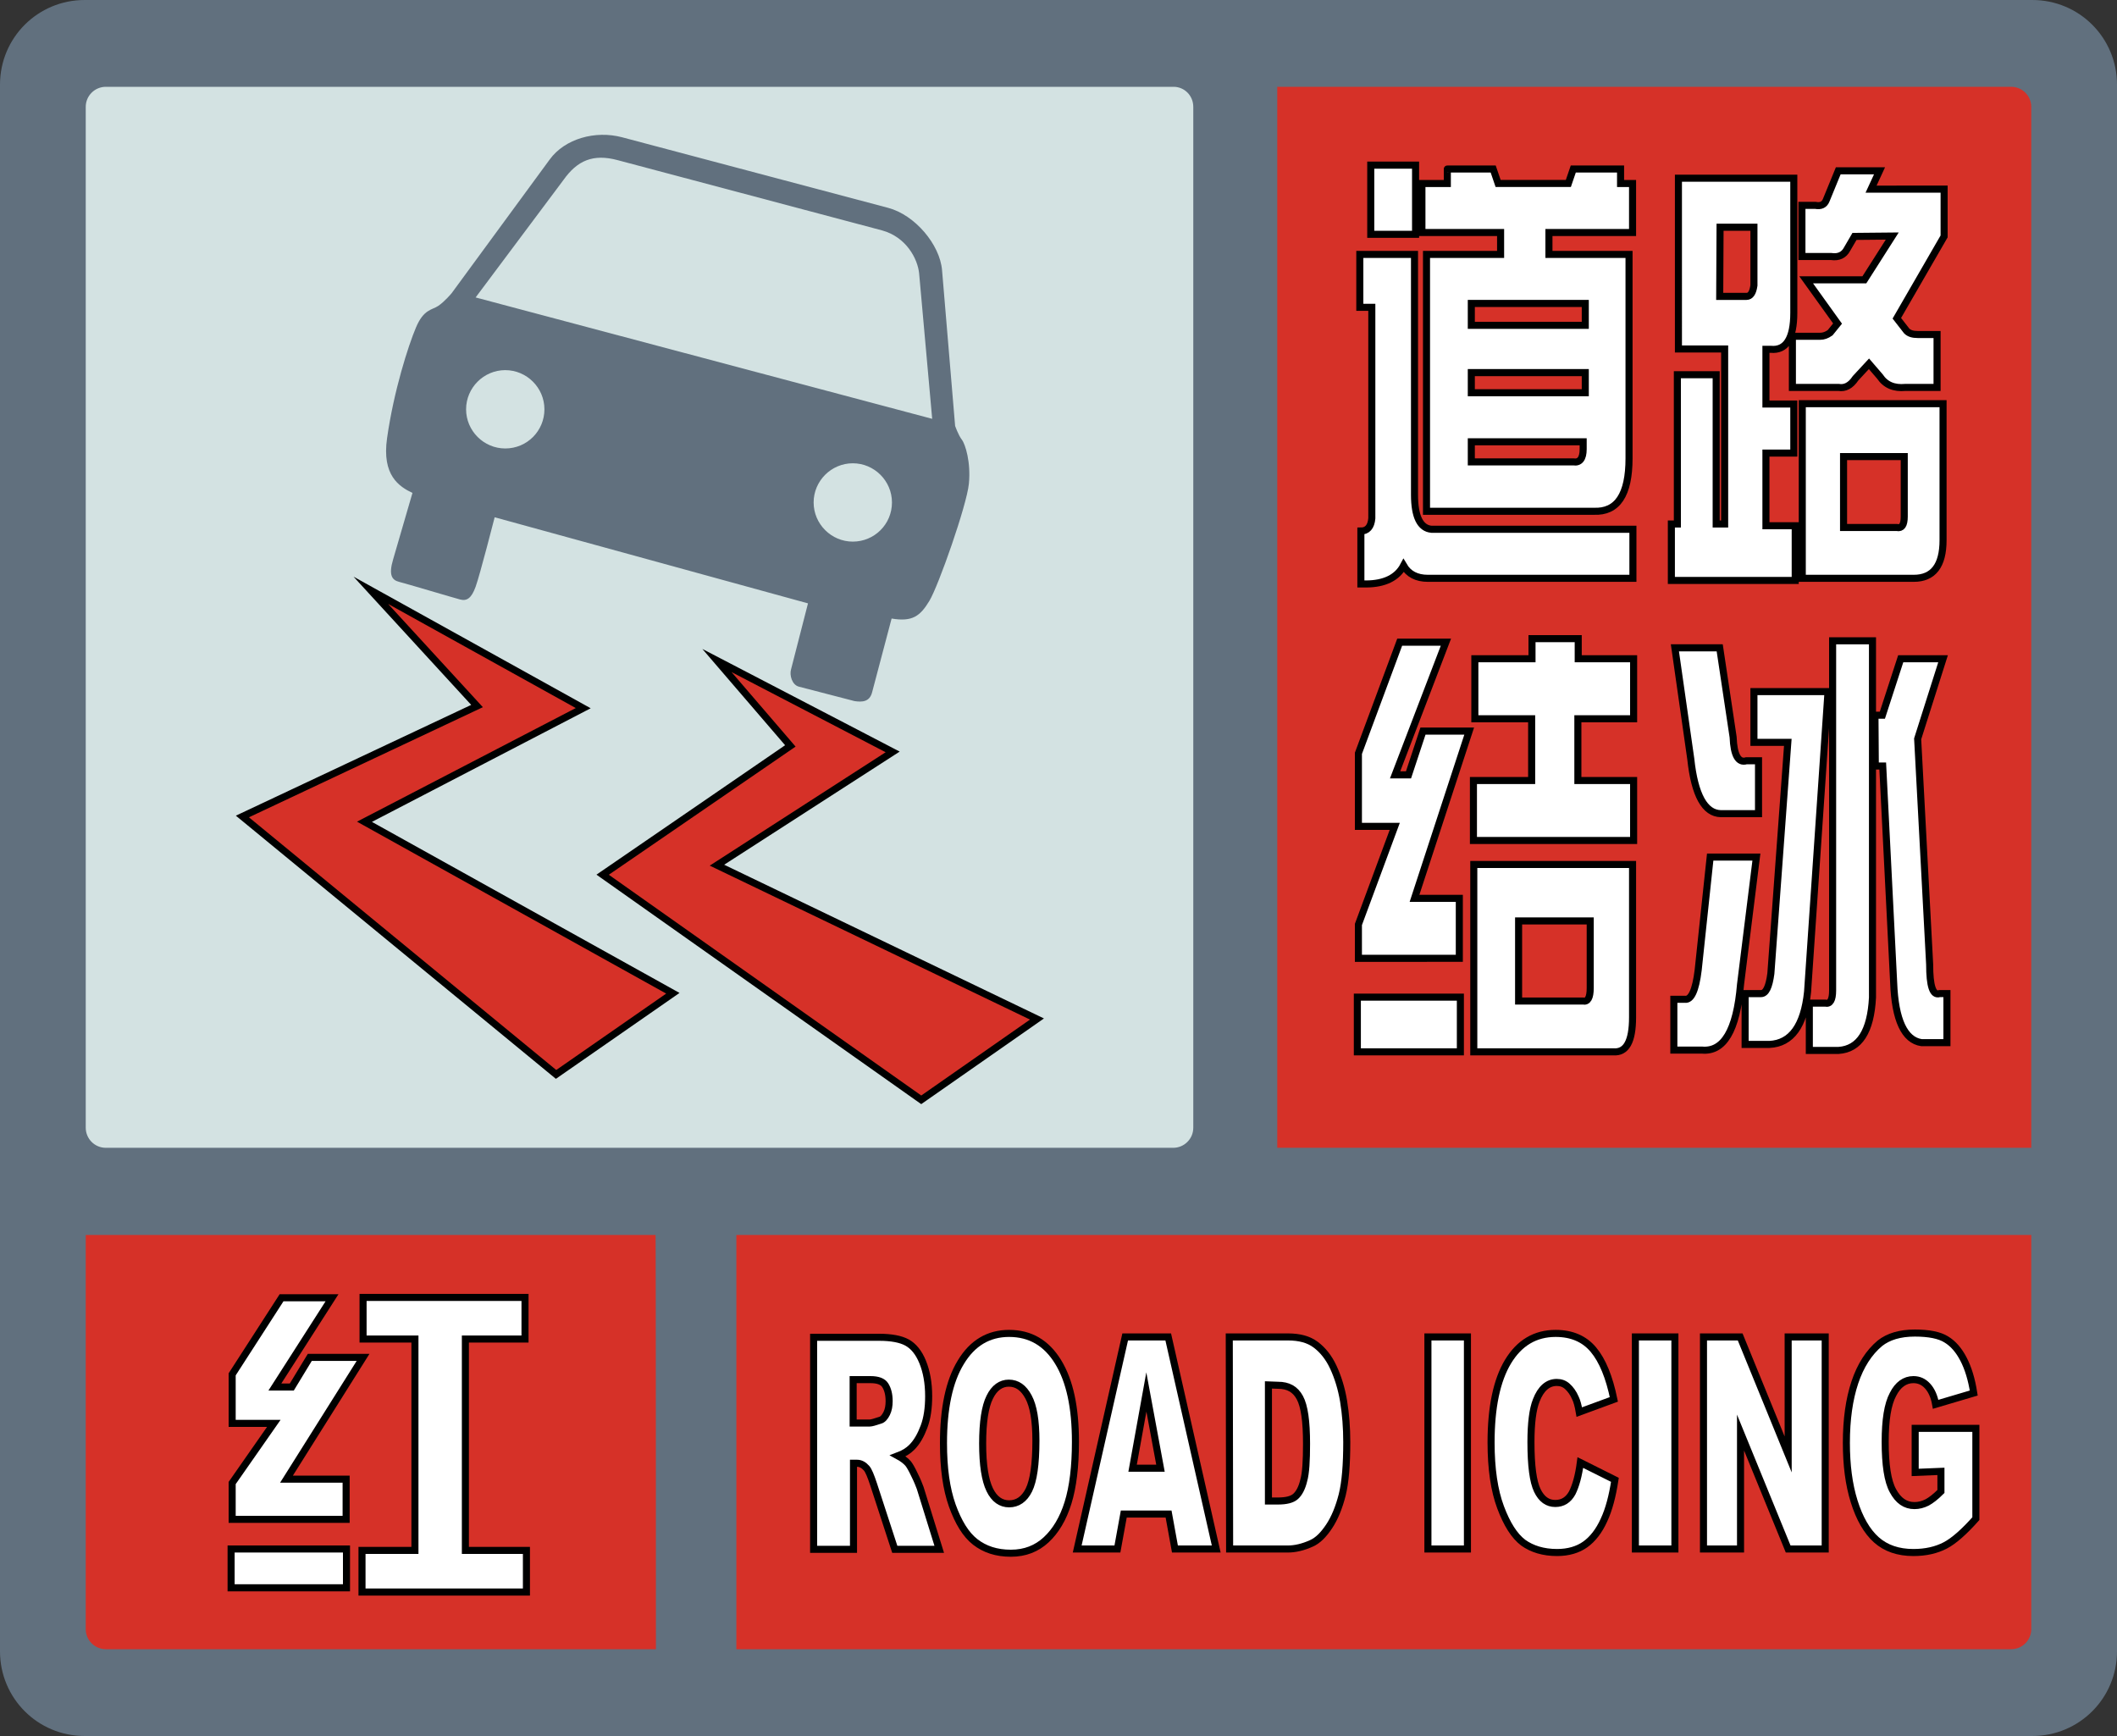
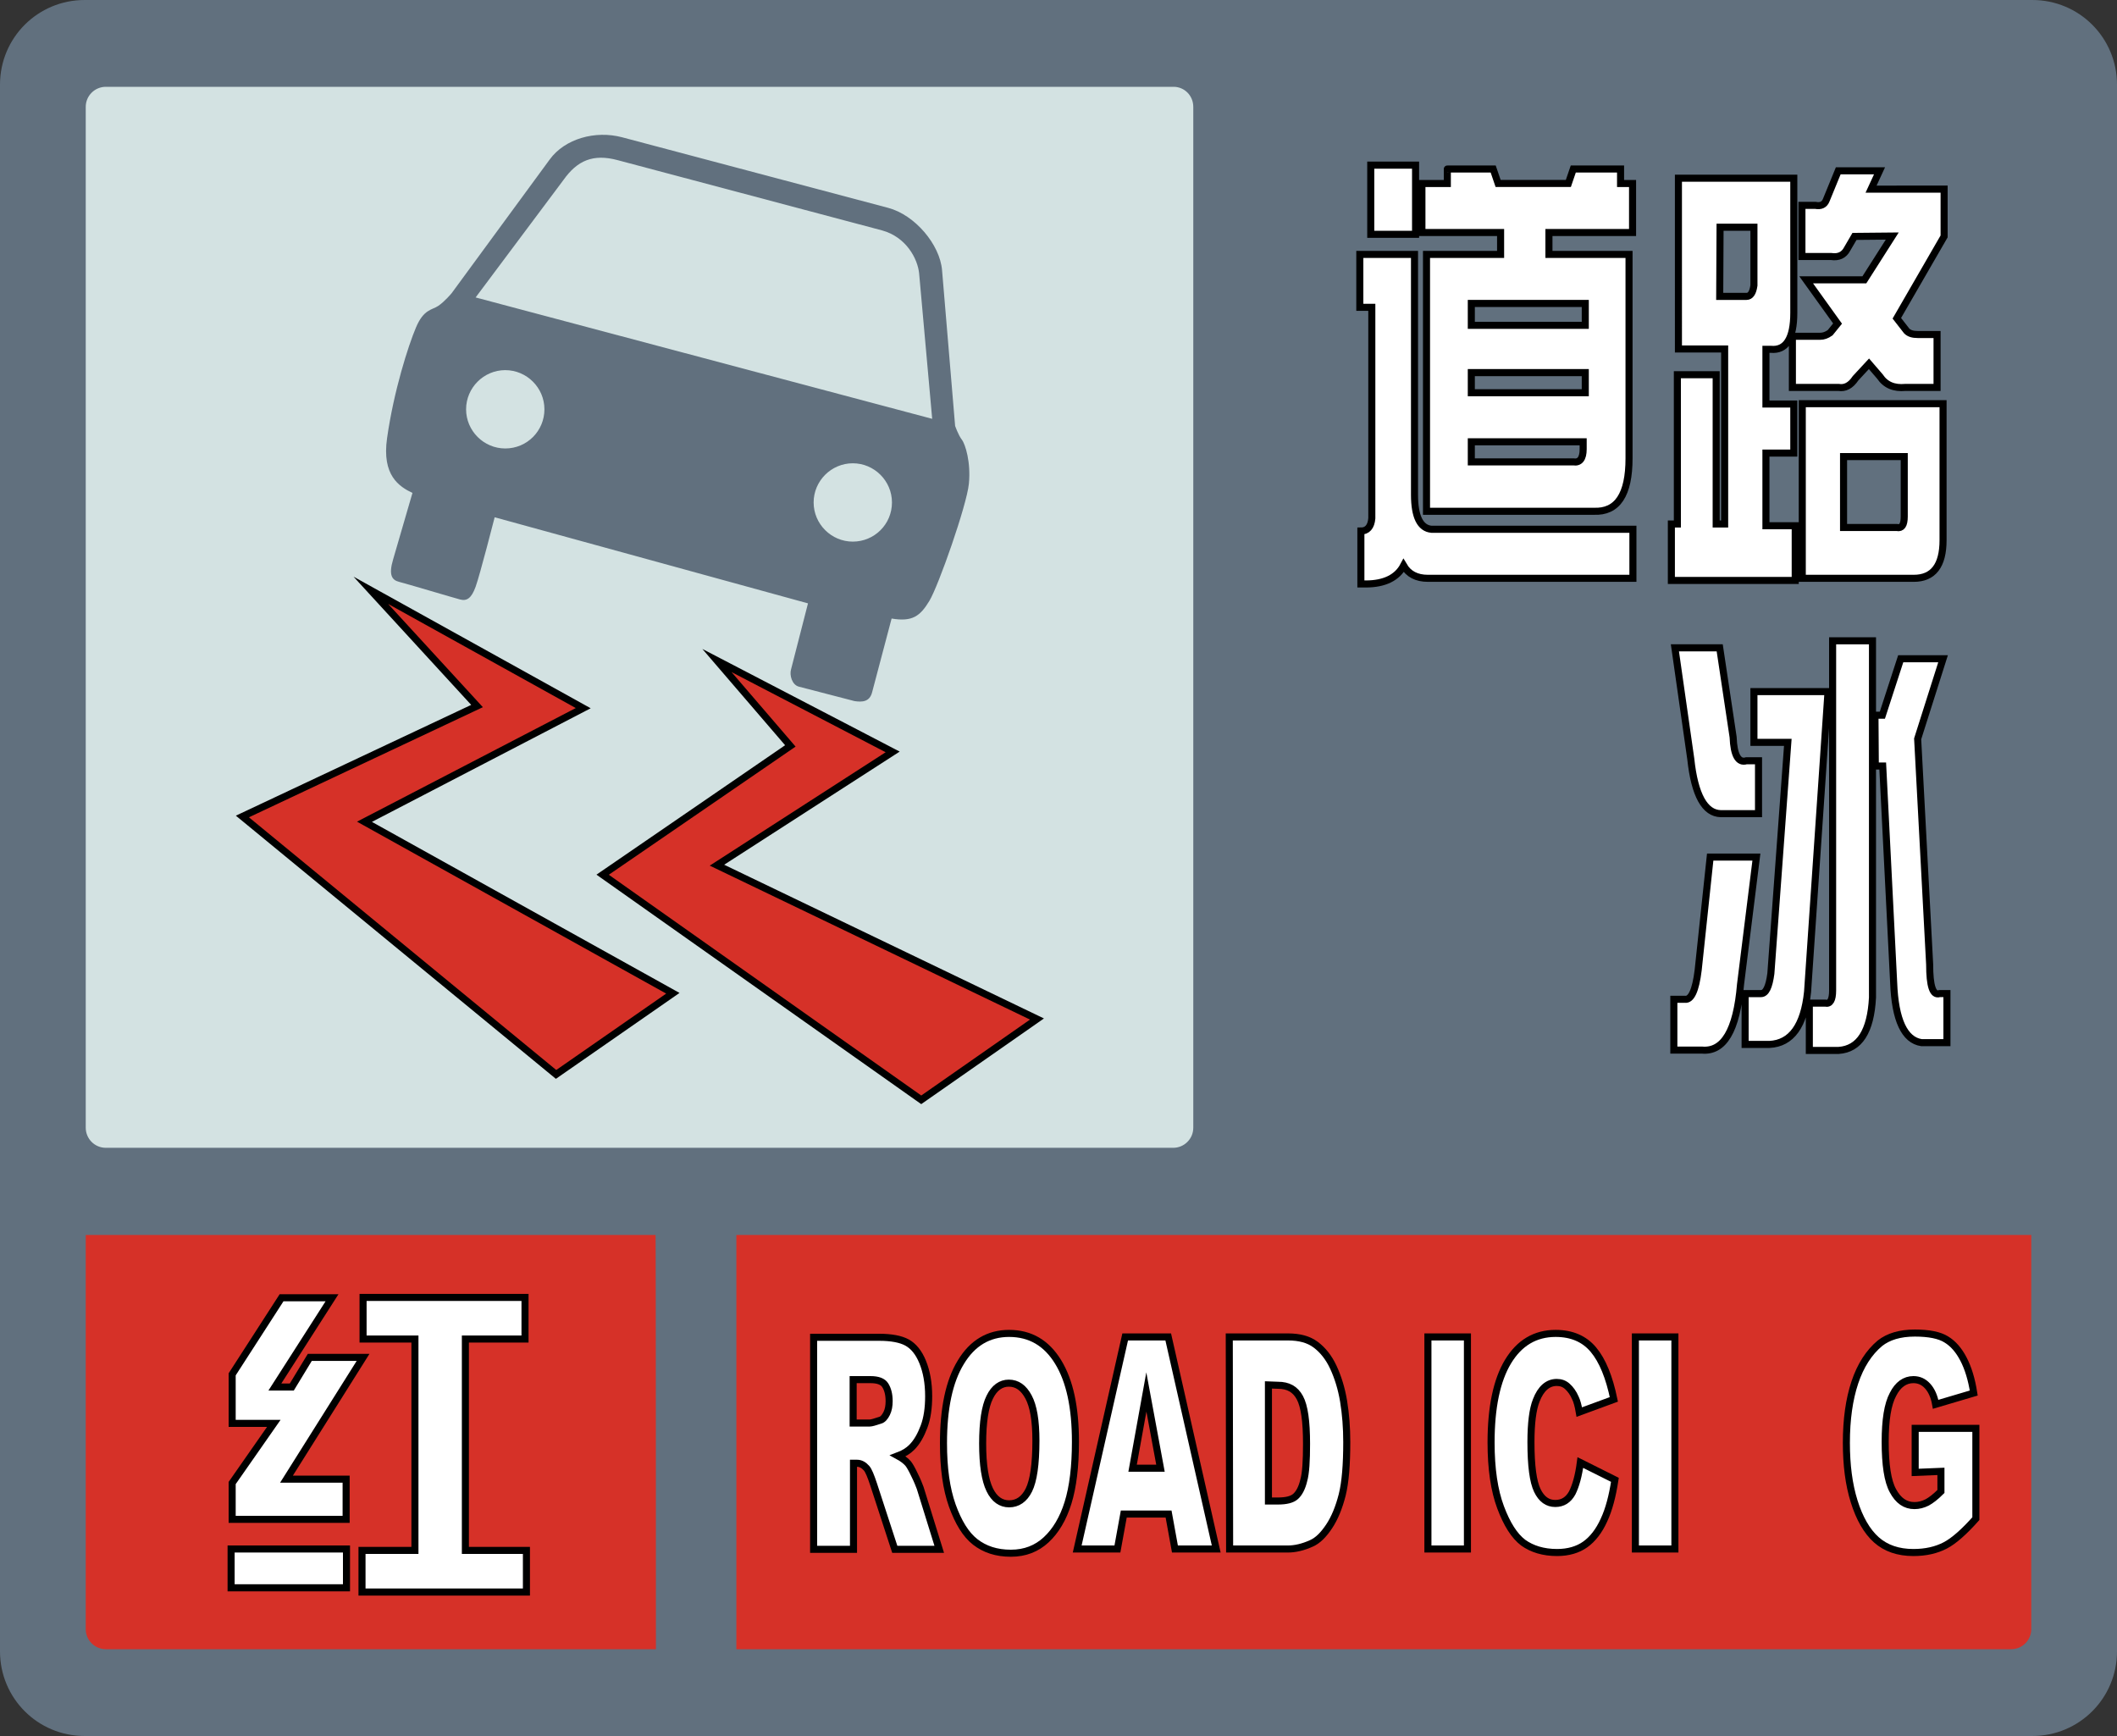
<svg xmlns="http://www.w3.org/2000/svg" version="1.1" id="图层_1" x="0px" y="0px" width="600px" height="492px" viewBox="0 0 600 492" style="enable-background:new 0 0 600 492;" xml:space="preserve">
  <rect x="0" y="0" width="600" height="492" fill="#333333" stroke="none" />
  <style type="text/css">.st0{fill:#61707E;}.st1{fill:#D3E2E2;}.st2{fill:#D63128;}.st3{fill:#FFFFFF;stroke:#000000;stroke-width:2;stroke-miterlimit:10;}.st4{fill:#D63128;stroke:#000000;stroke-width:2;stroke-miterlimit:10;}</style>
  <path class="st0" d="M576,0H24C10.7,0,0,10.7,0,24v444c0,13.3,10.7,24,24,24h552c13.3,0,24-10.7,24-24V24C600,10.7,589.3,0,576,0z" />
  <path class="st1" d="M332.6,24.6H30c-3.1,0-5.7,2.5-5.7,5.7v289.3c0,3.1,2.5,5.7,5.7,5.7h302.5c3.1,0,5.7-2.5,5.7-5.7V30.3C338.2,27.1,335.7,24.6,332.6,24.6z" />
-   <path class="st2" d="M362,24.6h208c3.1,0,5.7,2.5,5.7,5.7v295H362V24.6z" />
  <g>
    <path class="st3" d="M388.8,87.1h-3.4v-15h15.5v68.1c0,6.2,1.6,9.5,4.8,9.8h57.1v13.9h-58.1c-3.2,0-5.5-1.2-6.9-3.6c-1.8,3.4-5.4,5.2-10.7,5.2h-1.4v-15c1.8,0,2.9-1.2,3.1-3.6V87.1L388.8,87.1z M401.2,66.4h-12.7V46.8h12.7V66.4z M423.2,47.9l1.4,4.1h19.9l1.4-4.1h13.4V52h3.4v13.9H439v6.2h22.7v57.8c0,10.3-3.3,15.3-10,15h-47.4V72.1h21v-6.2H403V52h7.2v-4.1C410.1,47.9,423.2,47.9,423.2,47.9z M449.3,92.2V86H417v6.2H449.3z M417,111.3h32.3v-5.7H417V111.3z M417,125.2v5.7h28.9c1.8,0.3,2.8-0.9,2.8-3.6v-2.1H417z" />
    <path class="st3" d="M488.8,98.9h-13.1V50.5h32.7v38.2c0,7.2-2.2,10.7-6.5,10.3h-1.4v15.5h7.9v13.9h-7.9V149h8.3v15.5h-35.1v-16h1.7v-42.3h11v42.3h2.4V98.9L488.8,98.9z M487.4,84h7.6c1.1,0,1.8-1,2.1-3.1V64.4h-9.6L487.4,84L487.4,84z M525.6,67l-2.1,3.6c-0.9,1.7-2.4,2.4-4.5,2.1h-8.3V58.2h3.8c1.6,0.3,2.6-0.2,3.1-1.5l3.4-8.3h11.7l-2.4,5.2H551V67l-13.4,23.2l2.8,3.6c0.7,0.7,1.7,1,3.1,1h5.5v15h-9c-3.2,0.3-5.6-0.7-7.2-3.1l-3.1-3.6l-3.8,4.1c-1.4,2.1-3,2.9-4.8,2.6H508V95.3h7.9c0.9,0,1.8-0.3,2.8-1l2.1-2.6l-8.9-12.4h16.5l7.9-12.4L525.6,67L525.6,67z M550.7,114.4v38.7c0,7.2-2.8,10.8-8.3,10.8h-31.6v-49.5H550.7z M539.7,146.4v-17h-17.2v20.1h15.1C539,149.8,539.7,148.8,539.7,146.4z" />
  </g>
  <path class="st2" d="M575.7,350v111.7c0,3.1-2.5,5.7-5.7,5.7H208.7V350H575.7L575.7,350z" />
  <path class="st2" d="M185.9,467.4H30c-3.1,0-5.7-2.5-5.7-5.7V350h161.5C185.9,350,185.9,467.4,185.9,467.4z" />
  <g>
    <path class="st3" d="M65.5,450v-11h32.7v11H65.5z M65.8,389.5l14-21.7h14.3l-16.2,25.3h4.8l5.1-8.4h15.1l-21.7,34.5h16.9v11.4H65.8v-10.3l11.8-16.9H65.8V389.5z M117.6,439.4v-59.9h-14.7v-11.8h45.9v11.8h-16.9v59.9h17.3v11.8h-46.6v-11.8H117.6z" />
  </g>
  <g>
    <path class="st3" d="M230.6,439.1V379h18.6c3.4,0,6.1,0.5,7.9,1.5s3.3,2.8,4.4,5.5s1.7,5.9,1.7,9.7c0,3.3-0.4,6.2-1.3,8.6s-2,4.4-3.5,5.9c-1,1-2.3,1.8-3.9,2.4c1.3,0.7,2.3,1.5,2.9,2.2c0.4,0.5,1,1.5,1.8,3.2c0.8,1.6,1.3,2.9,1.6,3.7l5.4,17.4h-12.6l-6-18.4c-0.8-2.4-1.4-3.9-2-4.6c-0.8-0.9-1.7-1.4-2.7-1.4h-1v24.4L230.6,439.1L230.6,439.1z M241.8,403.3h4.7c0.5,0,1.5-0.3,3-0.8c0.7-0.2,1.3-0.9,1.8-1.9s0.7-2.2,0.7-3.5c0-1.9-0.4-3.4-1.1-4.5s-2.1-1.6-4.2-1.6h-4.9V403.3L241.8,403.3z" />
    <path class="st3" d="M267.4,409c0-9.8,1.6-17.5,4.9-22.9c3.3-5.5,7.9-8.2,13.7-8.2c6,0,10.6,2.7,13.9,8.1s4.9,12.9,4.9,22.6c0,7-0.7,12.8-2.1,17.3s-3.5,8-6.2,10.5s-6,3.8-10,3.8c-4.1,0-7.4-1.1-10.1-3.2s-4.8-5.6-6.5-10.3C268.2,421.9,267.4,416.1,267.4,409z M278.5,409.1c0,6.1,0.7,10.4,2,13.1s3.2,4,5.5,4c2.4,0,4.3-1.3,5.6-3.9s2-7.3,2-14c0-5.7-0.7-9.8-2.1-12.4s-3.2-3.9-5.6-3.9c-2.2,0-4.1,1.3-5.4,4C279.2,398.6,278.5,403,278.5,409.1z" />
    <path class="st3" d="M331.2,429.1h-12.7l-1.8,9.9h-11.4l13.6-60.1h12.2l13.6,60.1H333L331.2,429.1z M328.9,416.1l-4-21.6l-3.9,21.6H328.9z" />
    <path class="st3" d="M348.4,378.9H365c3.3,0,5.9,0.7,7.9,2.2s3.7,3.6,5,6.4s2.3,6,2.9,9.6c0.6,3.7,0.9,7.5,0.9,11.6c0,6.4-0.4,11.4-1.3,15c-0.9,3.5-2.1,6.5-3.7,8.9s-3.2,4-5,4.8c-2.4,1.1-4.7,1.6-6.6,1.6h-16.6L348.4,378.9L348.4,378.9z M359.5,392.5v32.9h2.7c2.3,0,4-0.4,5-1.3s1.8-2.4,2.3-4.5c0.6-2.1,0.8-5.6,0.8-10.4c0-6.4-0.6-10.7-1.9-13.1s-3.3-3.5-6.2-3.5L359.5,392.5L359.5,392.5z" />
    <path class="st3" d="M404.7,378.9h11.2V439h-11.2V378.9z" />
    <path class="st3" d="M447.9,414.5l9.8,4.9c-0.7,4.6-1.7,8.4-3.1,11.4c-1.4,3.1-3.2,5.4-5.3,6.9s-4.8,2.3-8,2.3c-3.9,0-7.1-1-9.6-2.8c-2.5-1.9-4.6-5.2-6.4-10s-2.7-10.9-2.7-18.4c0-9.9,1.6-17.6,4.8-22.9s7.7-8,13.5-8c4.5,0,8.1,1.5,10.7,4.6s4.5,7.8,5.8,14.1l-9.8,3.6c-0.3-1.8-0.7-3.2-1.1-4c-0.6-1.4-1.4-2.5-2.3-3.3s-1.9-1.1-3-1.1c-2.5,0-4.5,1.7-5.8,5.1c-1,2.5-1.5,6.5-1.5,11.8c0,6.7,0.6,11.2,1.8,13.7c1.2,2.5,2.9,3.7,5.1,3.7c2.1,0,3.7-1,4.8-3C446.6,421.1,447.4,418.3,447.9,414.5z" />
    <path class="st3" d="M463.5,378.9h11.2V439h-11.2V378.9z" />
-     <path class="st3" d="M482.8,378.9h10.4l13.6,33.3v-33.3h10.5V439h-10.5l-13.5-33v33h-10.5V378.9L482.8,378.9z" />
    <path class="st3" d="M542.8,417.3v-12.5H560v25.6c-3.3,3.7-6.2,6.3-8.7,7.6s-5.5,2-9,2c-4.3,0-7.8-1.2-10.5-3.6s-4.8-6.1-6.3-10.9s-2.2-10.3-2.2-16.6c0-6.6,0.8-12.3,2.4-17.1s4-8.5,7.1-11.1c2.4-1.9,5.7-2.9,9.9-2.9c4,0,7,0.6,8.9,1.8c2,1.2,3.6,3.1,4.9,5.6s2.3,5.7,2.9,9.6l-10.8,3.2c-0.4-2.3-1.2-4-2.3-5.2s-2.4-1.8-4-1.8c-2.4,0-4.4,1.4-5.8,4.2c-1.5,2.8-2.2,7.3-2.2,13.4c0,6.5,0.7,11.2,2.2,13.9c1.5,2.8,3.5,4.2,6.1,4.2c1.2,0,2.4-0.3,3.6-0.9c1.1-0.6,2.4-1.6,3.9-3.1V417L542.8,417.3L542.8,417.3z" />
  </g>
  <g>
-     <path class="st3" d="M413.9,298.1h-29.2v-15.5h29.2V298.1z M385,213.5l11.7-31.5h13.1l-14.4,37.6h3.8l4.1-12.4h13.1l-15.5,47.4h12.7v17H385V262l10.3-27.8H385V213.5L385,213.5z M418,186.7h16.2V181h13.1v5.7H463v17h-15.8v17.5H463v17h-45.4v-17h16.5v-17.5H418V186.7L418,186.7z M417.7,298.1V245h45v43.3c0,6.9-1.8,10.1-5.5,9.8L417.7,298.1L417.7,298.1z M450.7,280v-19h-20.3v22.7h18.2C450,284,450.7,282.8,450.7,280z" />
    <path class="st3" d="M481.3,274.9l3.4-32h13.1l-4.5,36.1c-1.1,13.1-4.8,19.2-11,18.6h-7.9v-14.4h3.1C479.3,283.5,480.6,280.7,481.3,274.9z M479.2,215.1l-4.5-31.5h12.7l3.8,25.3c0.2,5.2,1.5,7.4,3.8,6.7h3.4v15h-10.7C483.2,230.5,480.3,225.4,479.2,215.1z M501.5,296h-6.9v-14.4h4.5c1.4,0,2.3-1.9,2.8-5.7l4.8-65.5h-9.6V196h21l-5.8,85.1C511.3,290.7,507.7,295.7,501.5,296z M519.4,181.6h11.3v101.1c-0.5,9.6-3.7,14.6-9.6,15h-8.3v-13.4h4.5c1.4,0.3,2.1-0.9,2.1-3.6V181.6L519.4,181.6z M531.4,202.7h2.1l5.2-16h12l-7.2,22.7l3.4,63.9c0,6.2,0.9,8.9,2.8,8.3h2.1v13.9h-7.2c-4.8-0.7-7.5-6.4-7.9-17l-3.1-61.4h-2.1L531.4,202.7L531.4,202.7z" />
  </g>
  <path class="st0" d="M272.6,124.6c-1-1.3-1.9-3.9-1.9-3.9s-3.1-36.8-3.7-44.1s-7.7-15.7-15.3-17.7l-75.4-20c-7.6-2-16.2,0.4-20.5,6.3L128,83.1c0,0-2,2.4-3.8,3.6s-4.1,0.9-6.3,6.1s-6.3,18-8.2,31.4c-1.5,10.5,3.4,13.7,7.2,15.5c0,0-4.2,14.5-5.5,18.9s-0.3,5.8,1.7,6.3s15.4,4.5,17.3,5s3.2-0.3,4.4-3.6s5.4-19.7,5.4-19.7L229,171l-4.8,18.7c-0.5,1.7,0.3,4.4,2.2,4.9l15.8,4.1c2.1,0.3,4.3,0.3,5-2.6l5.5-20.8c5.9,1,8.1-0.7,10.7-5s10.6-27.1,11.2-33.2S273.6,125.9,272.6,124.6z M143.2,127.1c-6.1,0-11.1-5-11.1-11.1s5-11.1,11.1-11.1s11.1,5,11.1,11.1S149.4,127.1,143.2,127.1z M241.7,153.5c-6.1,0-11.1-5-11.1-11.1s5-11.1,11.1-11.1s11.1,5,11.1,11.1C252.8,148.6,247.8,153.5,241.7,153.5z M134.8,84.3L159.7,51c3.9-5.5,8.4-7.5,15.4-5.6L250,65.3c6.9,1.9,10.1,8.1,10.5,12.2l3.7,41.2L134.8,84.3z" />
  <polygon class="st4" points="170.8,247.9 261.1,311.7 293.9,288.8 203.2,245.2 253,213.1 203.2,187.2 224,211.4 " />
  <polygon class="st4" points="68.7,231.4 157.6,304.5 190.7,281.5 103.3,232.9 165.3,200.7 105.1,167.3 135.2,200.1 " />
</svg>